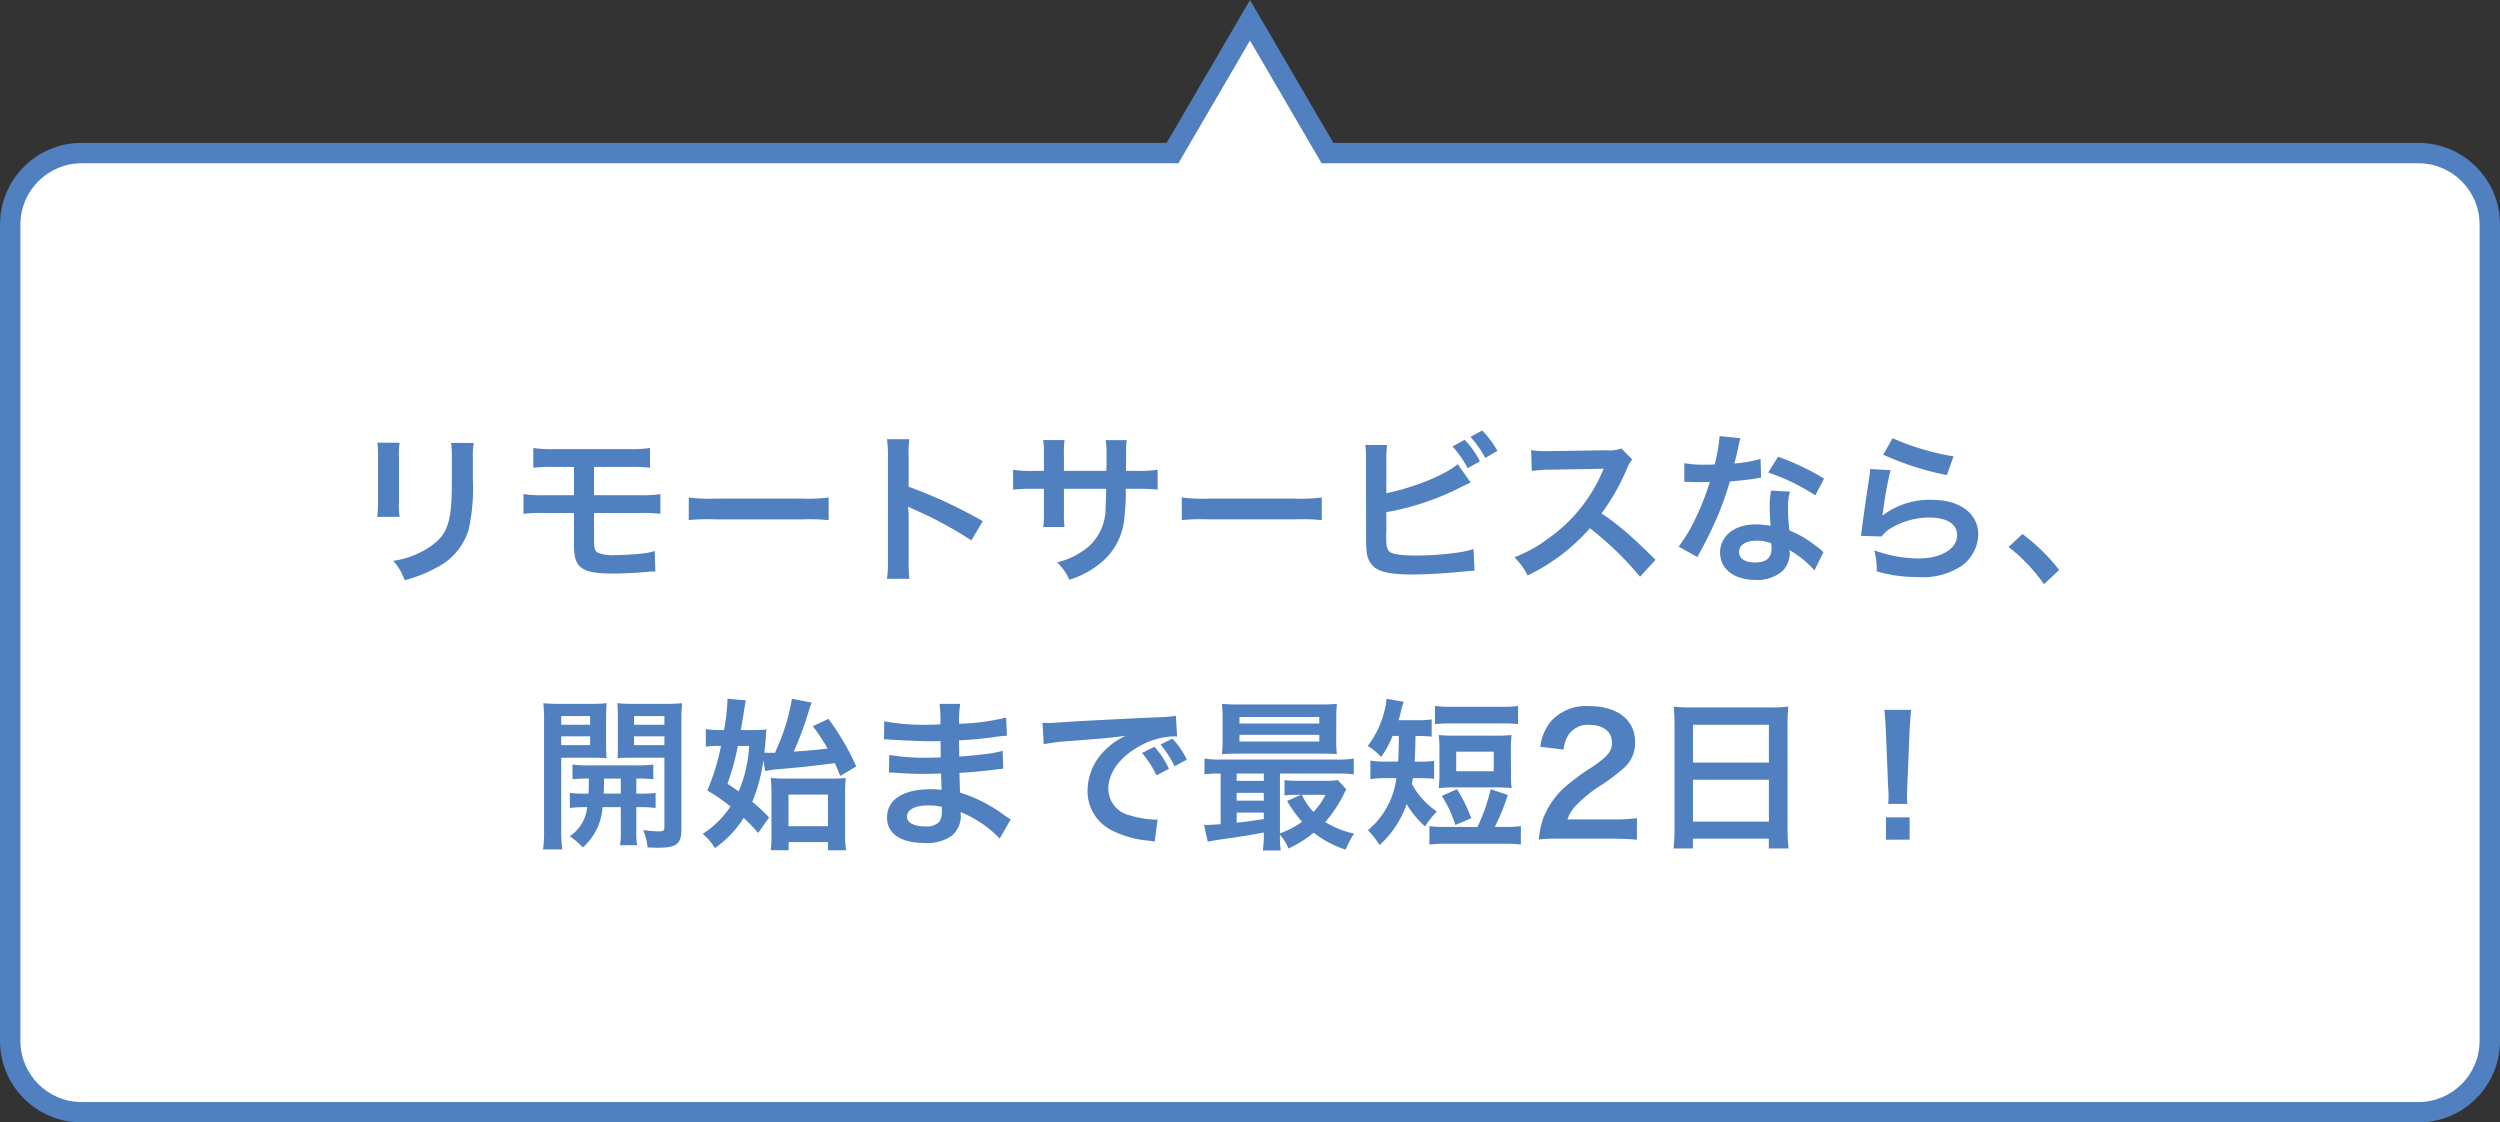
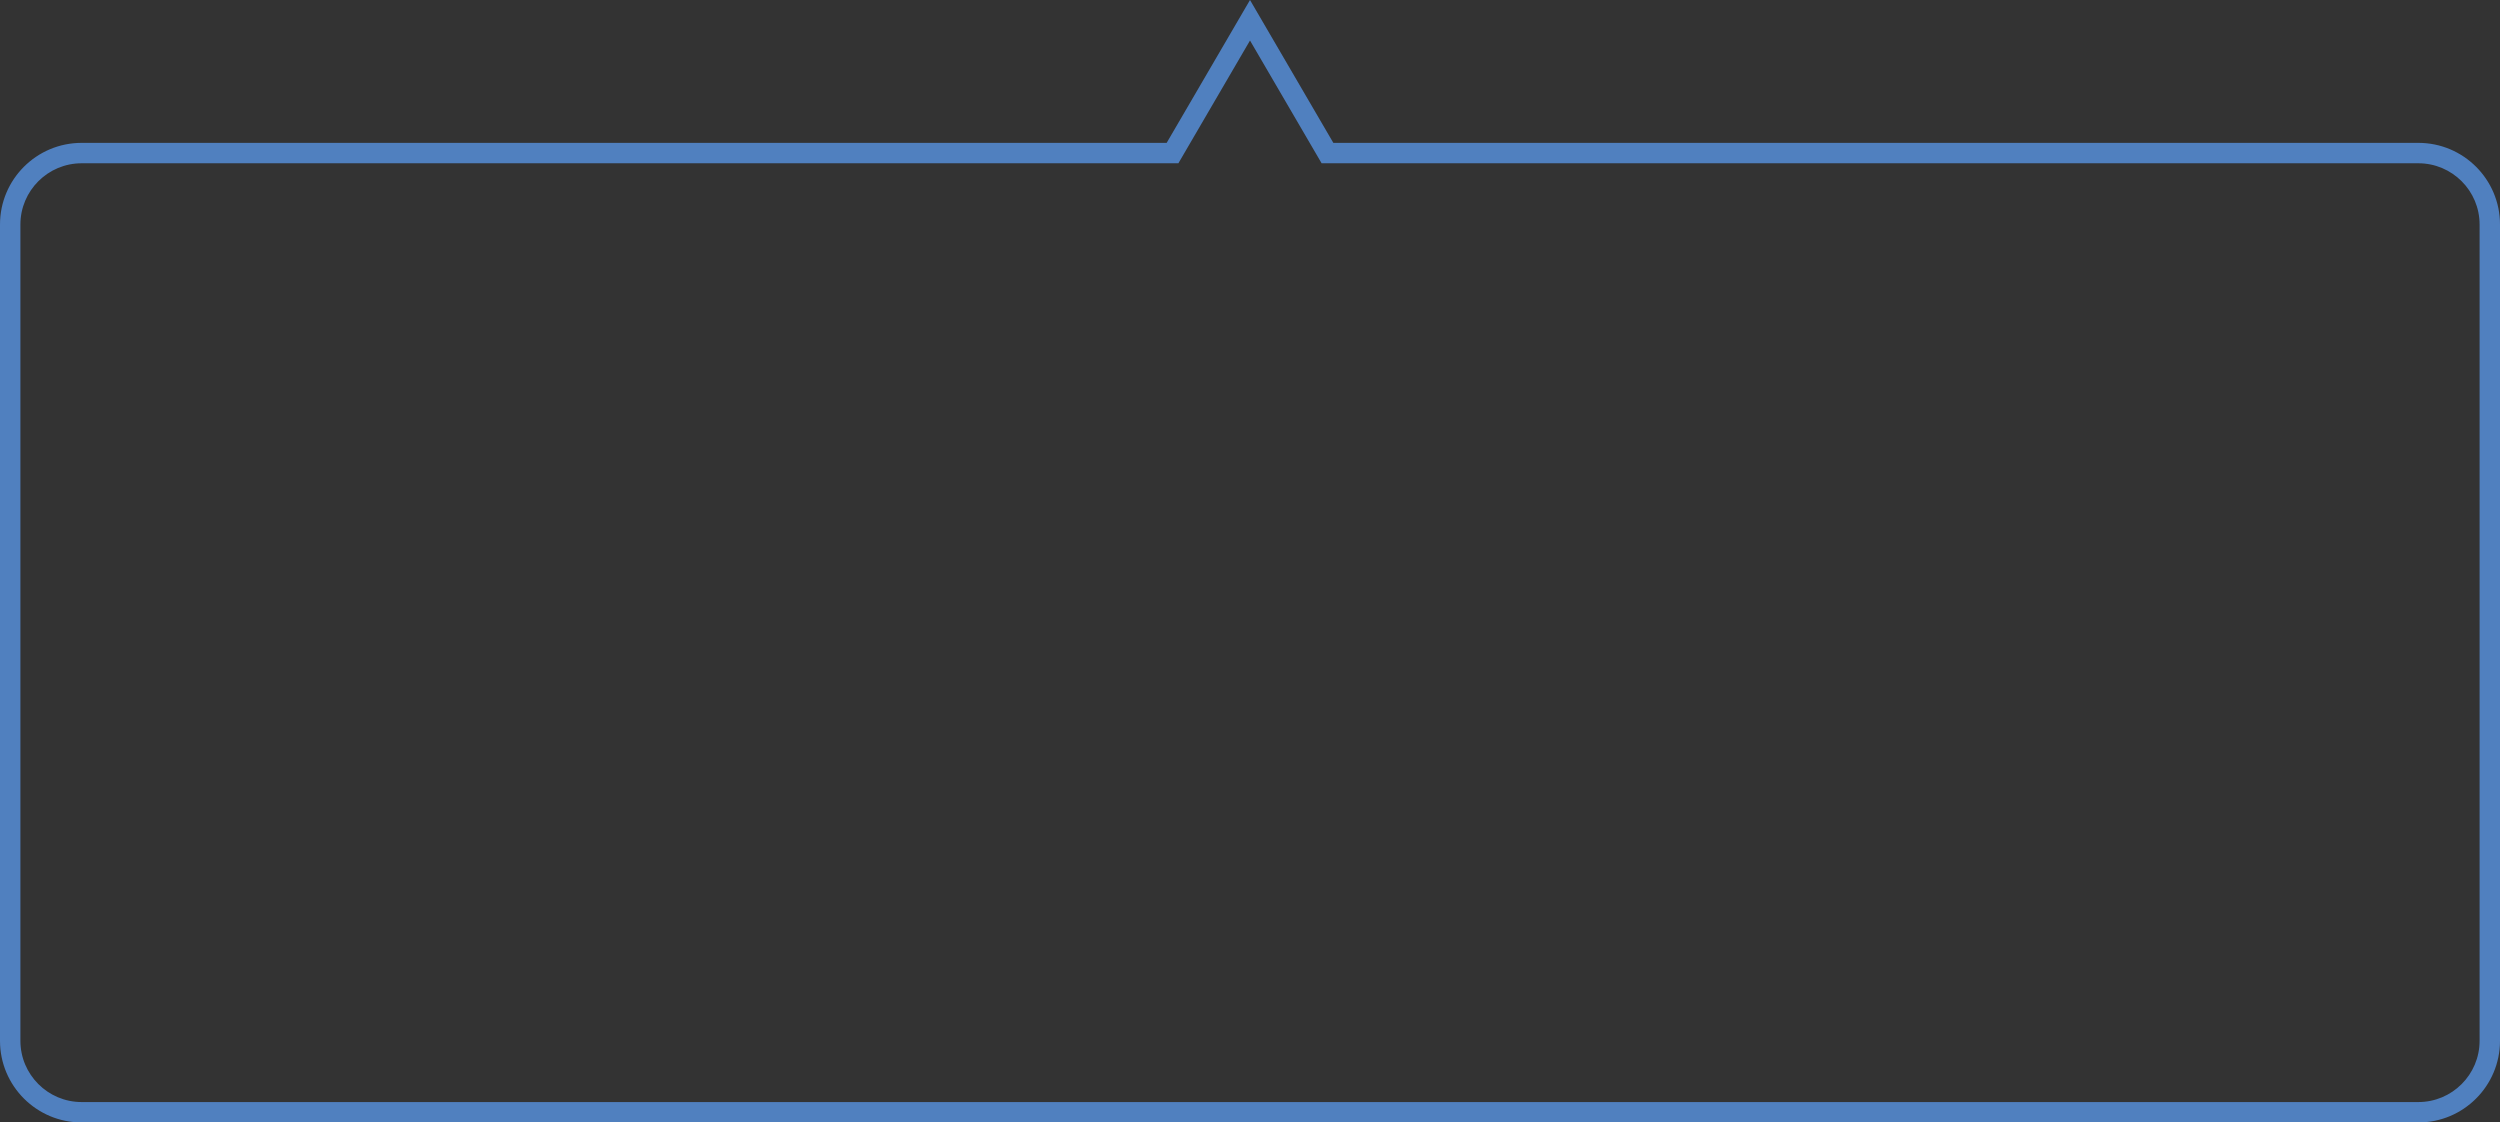
<svg xmlns="http://www.w3.org/2000/svg" width="245" height="110.001" viewBox="0 0 245 110.001">
  <rect x="0" y="0" width="245" height="110.001" fill="#333333" stroke="none" />
  <g id="ご利用の流れ04" transform="translate(-951 -5711)">
    <g id="合体_4" data-name="合体 4" transform="translate(-3625 -5018)" fill="#fff">
-       <path d="M 4813 10838.001 L 4584 10838.001 C 4580.141 10838.001 4577 10834.86 4577 10831 L 4577 10751.001 C 4577 10747.142 4580.141 10744.001 4584 10744.001 L 4690.333 10744.001 L 4690.908 10744.001 L 4691.197 10743.505 L 4698.5 10730.984 L 4705.803 10743.505 L 4706.093 10744.001 L 4706.667 10744.001 L 4813 10744.001 C 4816.86 10744.001 4820 10747.142 4820 10751.001 L 4820 10831 C 4820 10834.86 4816.86 10838.001 4813 10838.001 Z" stroke="none" />
      <path d="M 4813 10837.001 C 4816.309 10837.001 4819 10834.309 4819 10831 L 4819 10751.001 C 4819 10747.692 4816.309 10745.001 4813 10745.001 L 4706.667 10745.001 L 4705.518 10745.001 L 4704.939 10744.009 L 4698.5 10732.97 L 4692.061 10744.009 L 4691.482 10745.001 L 4690.333 10745.001 L 4584 10745.001 C 4580.692 10745.001 4578 10747.692 4578 10751.001 L 4578 10831 C 4578 10834.309 4580.692 10837.001 4584 10837.001 L 4813 10837.001 M 4813 10839.001 L 4584 10839.001 C 4579.583 10839.001 4576 10835.418 4576 10831 L 4576 10751.001 C 4576 10746.583 4579.583 10743.001 4584 10743.001 L 4690.333 10743.001 L 4698.5 10729 L 4706.667 10743.001 L 4813 10743.001 C 4817.418 10743.001 4821 10746.583 4821 10751.001 L 4821 10831 C 4821 10835.418 4817.418 10839.001 4813 10839.001 Z" stroke="none" fill="#5080bf" />
    </g>
-     <path id="パス_551" data-name="パス 551" d="M11.984,1.376a10.1,10.1,0,0,1,.064,1.44v4.4a11.539,11.539,0,0,1-.08,1.44H14.16A7.723,7.723,0,0,1,14.1,7.248V2.832a8.132,8.132,0,0,1,.064-1.44Zm7.216.032a8.426,8.426,0,0,1,.08,1.52v2c0,1.28-.016,1.984-.08,2.672-.176,2.112-.7,3.088-2.208,4.08a8.63,8.63,0,0,1-3.456,1.28,5.466,5.466,0,0,1,1.12,1.9,13.534,13.534,0,0,0,3.12-1.232A6.128,6.128,0,0,0,20.928,9.9a18.9,18.9,0,0,0,.416-4.848V2.9a7.589,7.589,0,0,1,.08-1.488ZM31.248,8.272v3.152c0,2.256.736,2.784,3.856,2.784.768,0,1.84-.048,2.544-.1,1.152-.1,1.152-.1,1.3-.1a1.85,1.85,0,0,1,.272.016L39.168,12a7.418,7.418,0,0,1-1.488.272c-.832.08-1.808.128-2.384.128a4.161,4.161,0,0,1-1.648-.208c-.352-.16-.432-.4-.432-1.36V8.272H37.7a15.854,15.854,0,0,1,2.016.08V6.416a11.064,11.064,0,0,1-2.048.112H33.216V3.76h3.44a15.056,15.056,0,0,1,2.048.08V1.9a11.05,11.05,0,0,1-2.08.112h-7.3A10.956,10.956,0,0,1,27.264,1.9V3.84A14.925,14.925,0,0,1,29.3,3.76h1.952V6.528h-2.9A10.963,10.963,0,0,1,26.3,6.416V8.352a15.854,15.854,0,0,1,2.016-.08Zm11.248.7A17.565,17.565,0,0,1,45.1,8.9h8.5a17.565,17.565,0,0,1,2.608.08V6.752a15.713,15.713,0,0,1-2.592.112H45.088A15.713,15.713,0,0,1,42.5,6.752ZM64.112,14.72a17.591,17.591,0,0,1-.064-1.776V8.72a8.273,8.273,0,0,0-.064-1.088,5.17,5.17,0,0,0,.544.272,37.855,37.855,0,0,1,5.664,3.056l1.12-1.888A47.007,47.007,0,0,0,64.048,5.7V2.72a10.726,10.726,0,0,1,.064-1.68H61.92a10.284,10.284,0,0,1,.1,1.632V12.928a10.778,10.778,0,0,1-.1,1.792ZM79.264,4.144V2.5a8,8,0,0,1,.064-1.376h-2.1a8.528,8.528,0,0,1,.08,1.424v1.6h-.944a11.357,11.357,0,0,1-2.08-.112V5.984a16.277,16.277,0,0,1,2.048-.08h.976V8.272a10.535,10.535,0,0,1-.064,1.376h2.08A9.848,9.848,0,0,1,79.264,8.3V5.9h4.144c-.032,1.1-.032,1.488-.064,1.856a5,5,0,0,1-1.7,3.84,7.431,7.431,0,0,1-3.056,1.52,4.753,4.753,0,0,1,1.2,1.7,8.893,8.893,0,0,0,3.12-1.68,6.407,6.407,0,0,0,2.3-4.592,19.4,19.4,0,0,0,.112-2.64H86.4a16.277,16.277,0,0,1,2.048.08V4.032a11.357,11.357,0,0,1-2.08.112H85.344c.016-.96.016-.96.016-1.936a5.908,5.908,0,0,1,.064-1.072H83.36a10.2,10.2,0,0,1,.08,1.776v.512l-.016.72ZM90.816,8.976a17.565,17.565,0,0,1,2.608-.08h8.5a17.565,17.565,0,0,1,2.608.08V6.752a15.713,15.713,0,0,1-2.592.112H93.408a15.713,15.713,0,0,1-2.592-.112ZM110.864,3.1a8.913,8.913,0,0,1,.08-1.488H108.8a8.655,8.655,0,0,1,.064,1.472l.016,7.424a12.055,12.055,0,0,0,.048,1.472,2.212,2.212,0,0,0,.784,1.632c.624.48,1.728.688,3.728.688,1.2,0,3.2-.112,4.48-.24,1.152-.112,1.264-.128,1.584-.128l-.1-2.128a9.453,9.453,0,0,1-1.824.384,30.174,30.174,0,0,1-3.712.256c-1.552,0-2.464-.128-2.736-.416-.224-.224-.288-.592-.288-1.52V10.3a.124.124,0,0,0,.016-.048V8.192a25.916,25.916,0,0,0,7.152-2.368,12.038,12.038,0,0,1,1.12-.528l-1.28-1.808c-1.216,1.056-4.32,2.3-6.992,2.848Zm6.48-1.344a9.761,9.761,0,0,1,1.488,2.128l1.2-.672a8.292,8.292,0,0,0-1.5-2.112Zm4.4.432a8.916,8.916,0,0,0-1.488-2L119.1.816A10.356,10.356,0,0,1,120.56,2.88Zm15.5,10.672c-1.936-1.872-1.936-1.872-2.336-2.224a24.8,24.8,0,0,0-2.96-2.32,21.19,21.19,0,0,0,2.5-4.416,3.077,3.077,0,0,1,.512-.864L133.9,1.952a3.466,3.466,0,0,1-1.424.176l-5.632.08h-.384a7,7,0,0,1-1.408-.1l.064,2.048a12.609,12.609,0,0,1,1.744-.128c5.04-.08,5.04-.08,5.3-.1l-.176.416a15.422,15.422,0,0,1-5.376,6.512,13.21,13.21,0,0,1-3.2,1.76,6.418,6.418,0,0,1,1.3,1.776,19.014,19.014,0,0,0,6.1-4.624,30.757,30.757,0,0,1,4.912,4.752ZM143.52.736a16.345,16.345,0,0,1-.48,2.784c-.352.016-.624.016-.816.016a11.109,11.109,0,0,1-2.16-.144V5.216l.848.016c.336.016.432.016.64.016.192,0,.288,0,1.008-.016a24.616,24.616,0,0,1-1.5,3.776,14.565,14.565,0,0,1-1.552,2.56l1.84,1.024c.1-.192.1-.192.3-.576.608-1.12.752-1.408,1.12-2.192a30.712,30.712,0,0,0,1.76-4.64c.992-.08,1.968-.192,2.544-.288a3.12,3.12,0,0,1,.512-.08l-.048-1.84a13.723,13.723,0,0,1-2.56.448c.176-.7.256-1.024.336-1.408a8.011,8.011,0,0,1,.256-1.072ZM153.76,4.9a25.257,25.257,0,0,0-4.512-2.144l-.96,1.552a19.582,19.582,0,0,1,4.608,2.24Zm-.064,7.216a2.866,2.866,0,0,1-.24-.224,5.9,5.9,0,0,0-.56-.432,10,10,0,0,0-2.528-1.472,16.988,16.988,0,0,1-.144-2.192,5.333,5.333,0,0,1,.192-1.616l-1.856-.1a8.487,8.487,0,0,0-.128,1.616c0,.48.032,1.1.08,1.84a7.947,7.947,0,0,0-1.488-.144c-2.032,0-3.456,1.136-3.456,2.752,0,1.632,1.376,2.688,3.488,2.688a3.694,3.694,0,0,0,2.656-.9,2.557,2.557,0,0,0,.688-1.7c0-.064-.016-.176-.032-.32a9.677,9.677,0,0,1,2.448,1.984Zm-5.12-.88s.032.384.032.544c0,.9-.528,1.344-1.616,1.344-.992,0-1.568-.384-1.568-1.04,0-.672.672-1.1,1.712-1.1A4.033,4.033,0,0,1,148.576,11.232ZM159.552,2.56a28.96,28.96,0,0,0,6.24,2l.656-1.84A24,24,0,0,1,160.48.944Zm-1.28,1.408a6.529,6.529,0,0,1-.1.928c-.288,1.888-.544,3.664-.672,4.656-.08.608-.08.672-.128.96l2.016.064a3.483,3.483,0,0,1,.72-.688A7.282,7.282,0,0,1,164.1,8.72c1.7,0,2.7.64,2.7,1.712,0,1.36-1.568,2.3-3.824,2.3a12.917,12.917,0,0,1-4.3-.8,7.1,7.1,0,0,1,.24,2.064,14.712,14.712,0,0,0,4.08.56,6.912,6.912,0,0,0,4.224-1.088,3.9,3.9,0,0,0,1.648-3.088c0-2.048-1.792-3.392-4.512-3.392a7.583,7.583,0,0,0-4.848,1.52l-.032-.032c.048-.24.048-.24.08-.464a33.86,33.86,0,0,1,.72-3.936ZM171.84,11.6a17.221,17.221,0,0,1,3.472,3.648l1.488-1.392a18.7,18.7,0,0,0-3.6-3.52ZM32.512,35.776a14.49,14.49,0,0,1-1.664-.064v1.472a11.139,11.139,0,0,1,1.7-.08,3.891,3.891,0,0,1-1.712,2.848,7.232,7.232,0,0,1,1.28,1.1A5.753,5.753,0,0,0,34.048,37.1H35.84v2.352a7.469,7.469,0,0,1-.08,1.376h1.68a6.862,6.862,0,0,1-.08-1.36V37.1h.24a11.471,11.471,0,0,1,1.648.08V35.712a14.352,14.352,0,0,1-1.648.064h-.24V34.3a14.491,14.491,0,0,1,1.664.064v-1.44a11.312,11.312,0,0,1-1.664.08H32.72a10.723,10.723,0,0,1-1.616-.08v1.44a13.946,13.946,0,0,1,1.6-.064c0,.736,0,.912-.032,1.472ZM35.84,34.3v1.472H34.16c.032-.752.032-.752.032-1.472ZM30,32.256h2.976c.56,0,1.056.016,1.472.048-.032-.416-.048-.72-.048-1.44V28.4c0-.56.016-1.024.048-1.488a13.519,13.519,0,0,1-1.632.064H29.9a14.532,14.532,0,0,1-1.648-.064A17.738,17.738,0,0,1,28.32,28.7v10.56a14.146,14.146,0,0,1-.1,1.984H30.1A14.082,14.082,0,0,1,30,39.3Zm0-4.08h2.832v.848H30Zm0,1.984h2.832v.864H30Zm11.776-1.472c0-.8.016-1.184.064-1.776a14.353,14.353,0,0,1-1.648.064H37.136a13.863,13.863,0,0,1-1.632-.064c.032.464.048.88.048,1.488v2.464c0,.72,0,.976-.032,1.44.384-.032.9-.048,1.456-.048h3.136v6.8c0,.352-.1.416-.608.416a11.435,11.435,0,0,1-1.472-.128,5.742,5.742,0,0,1,.432,1.7c.528.032.752.032,1.04.032,1.792,0,2.272-.368,2.272-1.792Zm-4.64-.512h2.976v.848H37.136Zm0,1.984h2.976v.864H37.136Zm12.848,3.408a8.432,8.432,0,0,1,1.36-.192c2.176-.192,3.248-.3,5.472-.592.224.512.272.624.528,1.264l1.568-.944a25.484,25.484,0,0,0-2.72-4.656l-1.536.72a20.366,20.366,0,0,1,1.456,2.192c-1.408.16-1.424.16-3.328.3a31.392,31.392,0,0,0,1.44-3.872,5.378,5.378,0,0,1,.336-.928l-1.952-.384a19.341,19.341,0,0,1-1.36,4.608c-.192.432-.192.432-.288.688h-.592c-.176,0-.272,0-.464-.016.08-.624.1-.912.144-1.536.032-.464.032-.464.064-.736a11.443,11.443,0,0,1-1.456.064H47.6c.208-1.184.224-1.328.32-1.92.08-.512.128-.8.176-.992l-1.808-.16v.192a19,19,0,0,1-.336,2.88h-.48a8.071,8.071,0,0,1-1.3-.1v1.728a8.437,8.437,0,0,1,1.136-.08h.352a21.485,21.485,0,0,1-1.344,4.368,19.76,19.76,0,0,1,2.272,1.568,9.272,9.272,0,0,1-2.72,2.688,5.83,5.83,0,0,1,1.2,1.392,10.42,10.42,0,0,0,2.816-2.96A18.875,18.875,0,0,1,49.3,39.632l1.072-1.52a17.115,17.115,0,0,0-1.648-1.536,16.262,16.262,0,0,0,1.088-4.08ZM48.416,31.1a13.314,13.314,0,0,1-1.024,4.464c-.256-.192-.464-.336-1.1-.752A26.28,26.28,0,0,0,47.312,31.1Zm3.872,9.424h3.856v.8H57.92a8.582,8.582,0,0,1-.1-1.6V35.856a13.729,13.729,0,0,1,.064-1.616A10.757,10.757,0,0,1,56.4,34.3H51.9a10.737,10.737,0,0,1-1.36-.064c.032.4.064.9.064,1.5v4.144a14.334,14.334,0,0,1-.064,1.44h1.744Zm-.016-4.656h3.872v3.1H52.272ZM74.048,38.3c-.224-.128-.3-.192-.576-.368a14.311,14.311,0,0,0-4.384-2.256c-.016-.384-.016-.384-.064-1.936.624-.032.864-.048,1.088-.064,1.2-.112,1.92-.192,2.16-.224.368-.048.768-.1,1.04-.112l-.048-1.76a11.841,11.841,0,0,1-1.984.352c-1.472.16-1.472.16-2.272.208-.016-.992-.016-1.184-.032-1.584,1.408-.08,2.032-.128,3.44-.32A10.007,10.007,0,0,1,73.68,30.1L73.6,28.32a21.647,21.647,0,0,1-4.608.608,9.919,9.919,0,0,1,.112-1.952H67.072a11.415,11.415,0,0,1,.08,2.016c-.4.016-.944.032-1.2.032a21.039,21.039,0,0,1-4.3-.336l-.016,1.776h.256c.048,0,.176,0,.352.016,1.072.08,3.136.16,3.92.16.24,0,.5,0,1.008-.016.016.912.016,1.456.016,1.6-.448.016-.992.032-1.312.032a20.632,20.632,0,0,1-3.728-.272l-.032,1.728c.24,0,.4,0,.608.016,1.328.1,1.92.112,2.9.112.336,0,.832-.016,1.6-.032.016.64.016.64.032.864v.352a3.083,3.083,0,0,1,.016.384,8.359,8.359,0,0,0-1.072-.064c-2.688,0-4.272,1.024-4.272,2.768,0,1.584,1.344,2.5,3.68,2.5a4.26,4.26,0,0,0,2.64-.688,2.5,2.5,0,0,0,.9-2.16v-.176a7.119,7.119,0,0,1,.864.4,10.8,10.8,0,0,1,2.96,2.192ZM67.3,37.072v.384A2.028,2.028,0,0,1,67.1,38.48a1.661,1.661,0,0,1-1.392.512c-1.136,0-1.824-.368-1.824-.96,0-.688.784-1.1,2.08-1.1A5.616,5.616,0,0,1,67.3,37.072Zm9.984-6.144a23.225,23.225,0,0,1,2.656-.32c3.472-.256,4.1-.32,5.392-.512A7.075,7.075,0,0,0,83.1,31.712a5.571,5.571,0,0,0-1.52,3.76,4.281,4.281,0,0,0,2.288,3.856,9.626,9.626,0,0,0,3.744,1.056c.272.048.352.048.544.1l.288-2.176c-.16.016-.3.016-.32.016a9.709,9.709,0,0,1-2.384-.416A2.687,2.687,0,0,1,83.616,35.3c0-1.616,1.2-3.216,3.232-4.272a7.156,7.156,0,0,1,3.168-.864,2.478,2.478,0,0,1,.336.016l-.112-2.032a11.787,11.787,0,0,1-1.84.144c-4.432.208-7.088.352-7.984.4-2.352.16-2.352.16-2.64.16-.08,0-.256,0-.608-.016Zm9.632.864a10.178,10.178,0,0,1,1.424,2.192l1.216-.64a8.58,8.58,0,0,0-1.424-2.16Zm4.4.656A8.386,8.386,0,0,0,89.9,30.384l-1.168.576a10.605,10.605,0,0,1,1.376,2.128Zm7.536,7.28a9.523,9.523,0,0,1-.1,1.616h1.76a10.2,10.2,0,0,1-.08-1.536,4.237,4.237,0,0,1,.832,1.344,10.89,10.89,0,0,0,2.48-1.552,9.736,9.736,0,0,0,3.136,1.664A8.507,8.507,0,0,1,107.7,39.7a9.531,9.531,0,0,1-2.832-1.136,12.333,12.333,0,0,0,1.824-2.736,2.406,2.406,0,0,1,.256-.464l-.832-.912a7.38,7.38,0,0,1-1.2.064h-2.688a9.554,9.554,0,0,1-1.344-.064v1.5a8.9,8.9,0,0,1,1.2-.064h.416l-1.36.608a12.652,12.652,0,0,0,1.456,2.032,8.109,8.109,0,0,1-2.16,1.136V33.808h5.552a12.106,12.106,0,0,1,1.68.08V32.336a8.939,8.939,0,0,1-1.664.1H94.688a8.747,8.747,0,0,1-1.648-.1v1.552a11.041,11.041,0,0,1,1.584-.08v4.96c-.672.048-1.12.08-1.376.08a1.558,1.558,0,0,1-.256-.016l.368,1.648c.4-.08.96-.176,2.24-.352,1.728-.256,1.728-.256,3.248-.544Zm0-1.456c-1.5.224-1.872.272-2.656.352v-.992h2.656Zm0-1.808H96.192V35.7h2.656Zm0-1.936H96.192v-.72h2.656Zm6.048,1.36a6.632,6.632,0,0,1-1.184,1.68,6.522,6.522,0,0,1-1.136-1.68Zm1.056-7.52a10.808,10.808,0,0,1,.064-1.392c-.544.048-.96.064-1.7.064H96.448c-.736,0-1.168-.016-1.7-.064a11.293,11.293,0,0,1,.064,1.392v2.16a11.178,11.178,0,0,1-.064,1.376c.5-.032.928-.048,1.648-.048h8.128c.544,0,1.12.016,1.488.048a10.808,10.808,0,0,1-.064-1.392Zm-9.488-.1h7.824v.64H96.464Zm0,1.744h7.824v.656H96.464Zm15.616.112c0,1.152-.032,1.984-.064,2.512h-1.152a8.207,8.207,0,0,1-1.568-.1v1.824a8.423,8.423,0,0,1,1.552-.1h.992a7.911,7.911,0,0,1-2.784,5.1,8.521,8.521,0,0,1,1.136,1.456,9.658,9.658,0,0,0,2.656-4.016,9.013,9.013,0,0,0,1.808,2.192,8.664,8.664,0,0,1,1.152-1.472,7.4,7.4,0,0,1-2.448-2.7c.048-.256.064-.336.1-.56h.688a11.462,11.462,0,0,1,1.392.064V32.56a7.952,7.952,0,0,1-1.344.08h-.56c.032-.56.064-1.408.08-2.512h.144a12.5,12.5,0,0,1,1.44.064V28.5a8.3,8.3,0,0,1-1.424.08h-1.824c.1-.3.144-.48.208-.752a9.357,9.357,0,0,1,.3-1.056l-1.68-.288a6.584,6.584,0,0,1-.224,1.248A9.188,9.188,0,0,1,109.04,31.1a6.144,6.144,0,0,1,1.312,1.088,9.958,9.958,0,0,0,1.12-2.064ZM116.7,39.04a11.39,11.39,0,0,1-1.616-.08v1.808a11.253,11.253,0,0,1,1.616-.08h5.728a11.253,11.253,0,0,1,1.616.08V38.96a11.39,11.39,0,0,1-1.616.08h-.944a19.943,19.943,0,0,0,1.28-3.136l-1.68-.56a17.107,17.107,0,0,1-1.3,3.7Zm-1.072-10.08a15.384,15.384,0,0,1,1.616-.064h4.912a15.384,15.384,0,0,1,1.616.064V27.184a10.853,10.853,0,0,1-1.616.08h-4.912a10.853,10.853,0,0,1-1.616-.08Zm7.44,2.56a12.867,12.867,0,0,1,.064-1.488,14.441,14.441,0,0,1-1.616.064h-3.9A14.08,14.08,0,0,1,116,30.032a13.41,13.41,0,0,1,.064,1.488v2.256A12.984,12.984,0,0,1,116,35.232a13.844,13.844,0,0,1,1.52-.064h4.1a14.032,14.032,0,0,1,1.52.064,9.7,9.7,0,0,1-.064-1.456Zm-5.36.144h3.68v1.92h-3.68Zm1.472,6.528a14.568,14.568,0,0,0-1.392-2.848L116.3,36a11.953,11.953,0,0,1,1.328,2.848Zm13.824,2c1.024,0,1.664.032,2.416.1V38.176a16.81,16.81,0,0,1-2.336.128h-4.48a3.857,3.857,0,0,1,.912-1.44,14,14,0,0,1,1.9-1.6,20.031,20.031,0,0,0,2.688-1.968,3.248,3.248,0,0,0,1.136-2.56c0-2.192-1.728-3.536-4.528-3.536a4.652,4.652,0,0,0-3.664,1.424,4.8,4.8,0,0,0-1.1,2.56l2.288.272a3.041,3.041,0,0,1,.5-1.472,2.261,2.261,0,0,1,2.032-.944c1.36,0,2.208.672,2.208,1.76,0,.816-.448,1.344-1.92,2.352a22.033,22.033,0,0,0-2.64,1.936,7.9,7.9,0,0,0-2.192,3.136,8.175,8.175,0,0,0-.416,2.048,14.746,14.746,0,0,1,2.064-.08Zm6.1-.976a16.784,16.784,0,0,1-.1,1.936h1.9v-.96h7.44v.96h1.936a16.206,16.206,0,0,1-.1-1.936V28.88a14.458,14.458,0,0,1,.08-1.632,12.875,12.875,0,0,1-1.728.08H140.8a14.125,14.125,0,0,1-1.776-.08c.048.528.08,1.088.08,1.712Zm1.808-10.192h7.44v3.712h-7.44Zm0,5.392h7.44v4.1h-7.44Zm21.008,2.368a5.715,5.715,0,0,1-.032-.672c0-.224,0-.224.032-1.152l.224-5.44c.032-.688.1-1.52.144-1.952h-2.624c.064.448.112,1.248.144,1.952l.224,5.44c.048.96.048.96.048,1.136,0,.192-.016.352-.032.688Zm.224,3.5V38.1h-2.32v2.192Z" transform="translate(976 5753)" fill="#5080bf" />
  </g>
</svg>